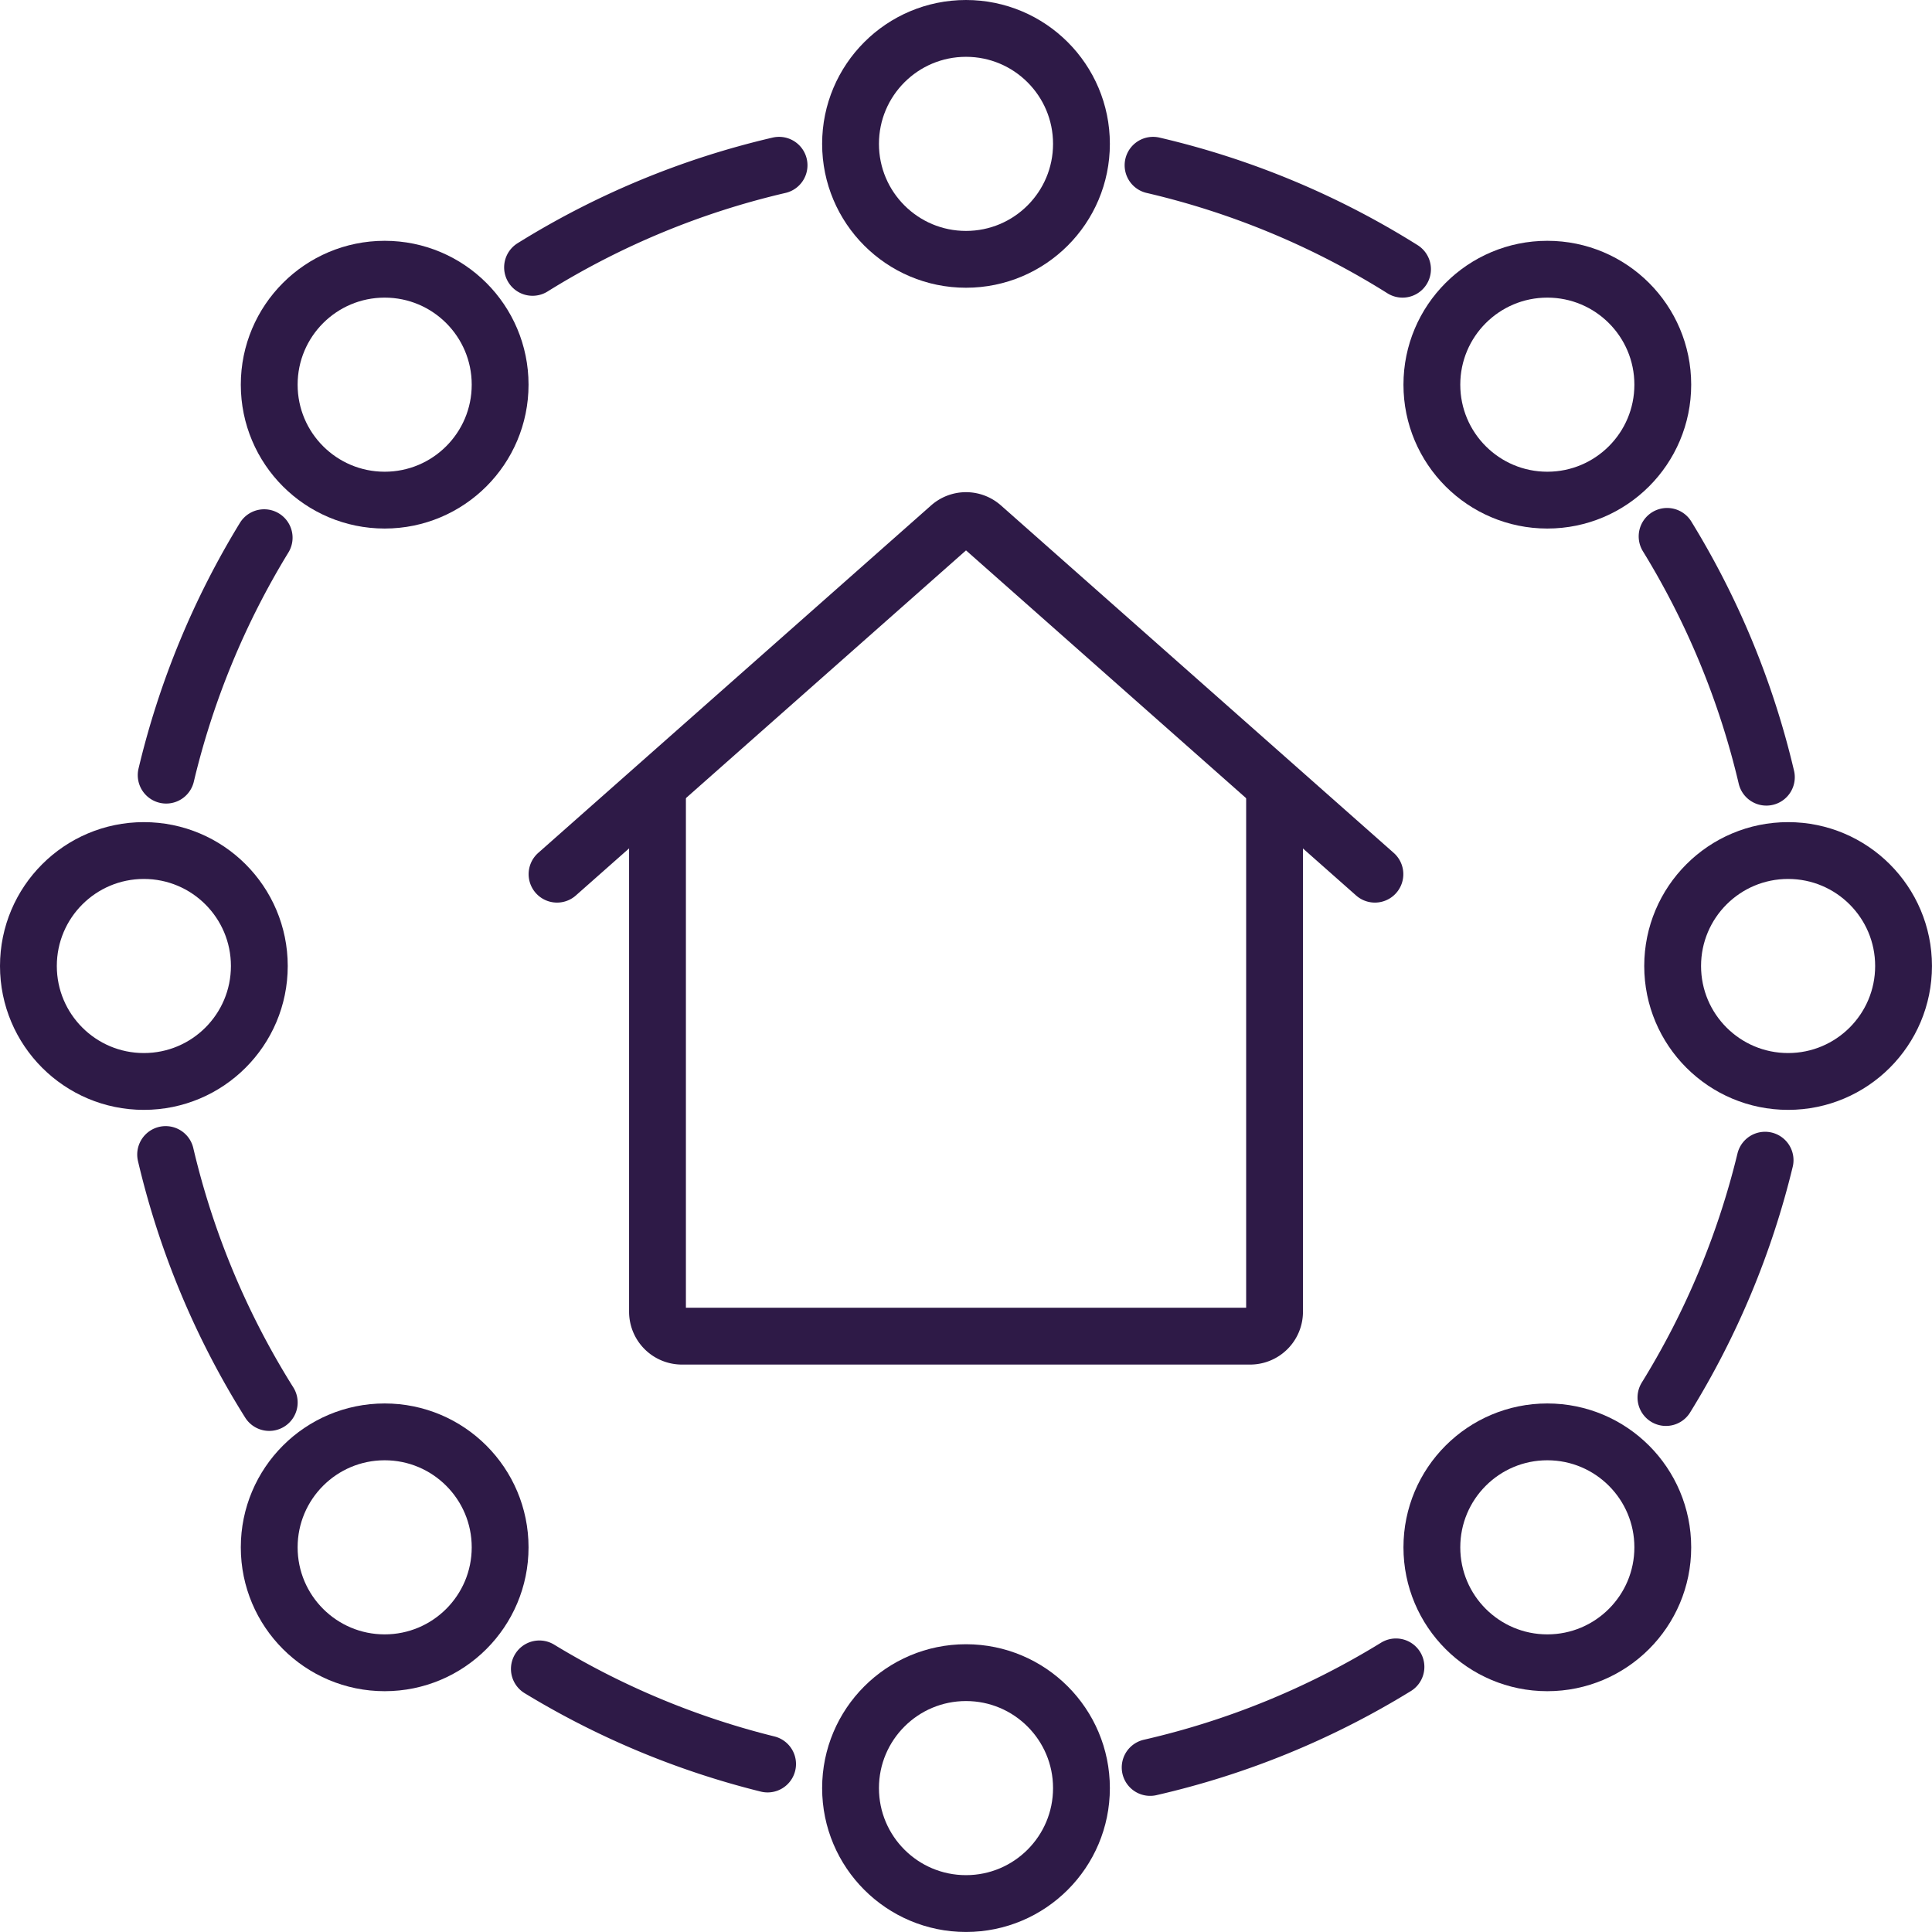
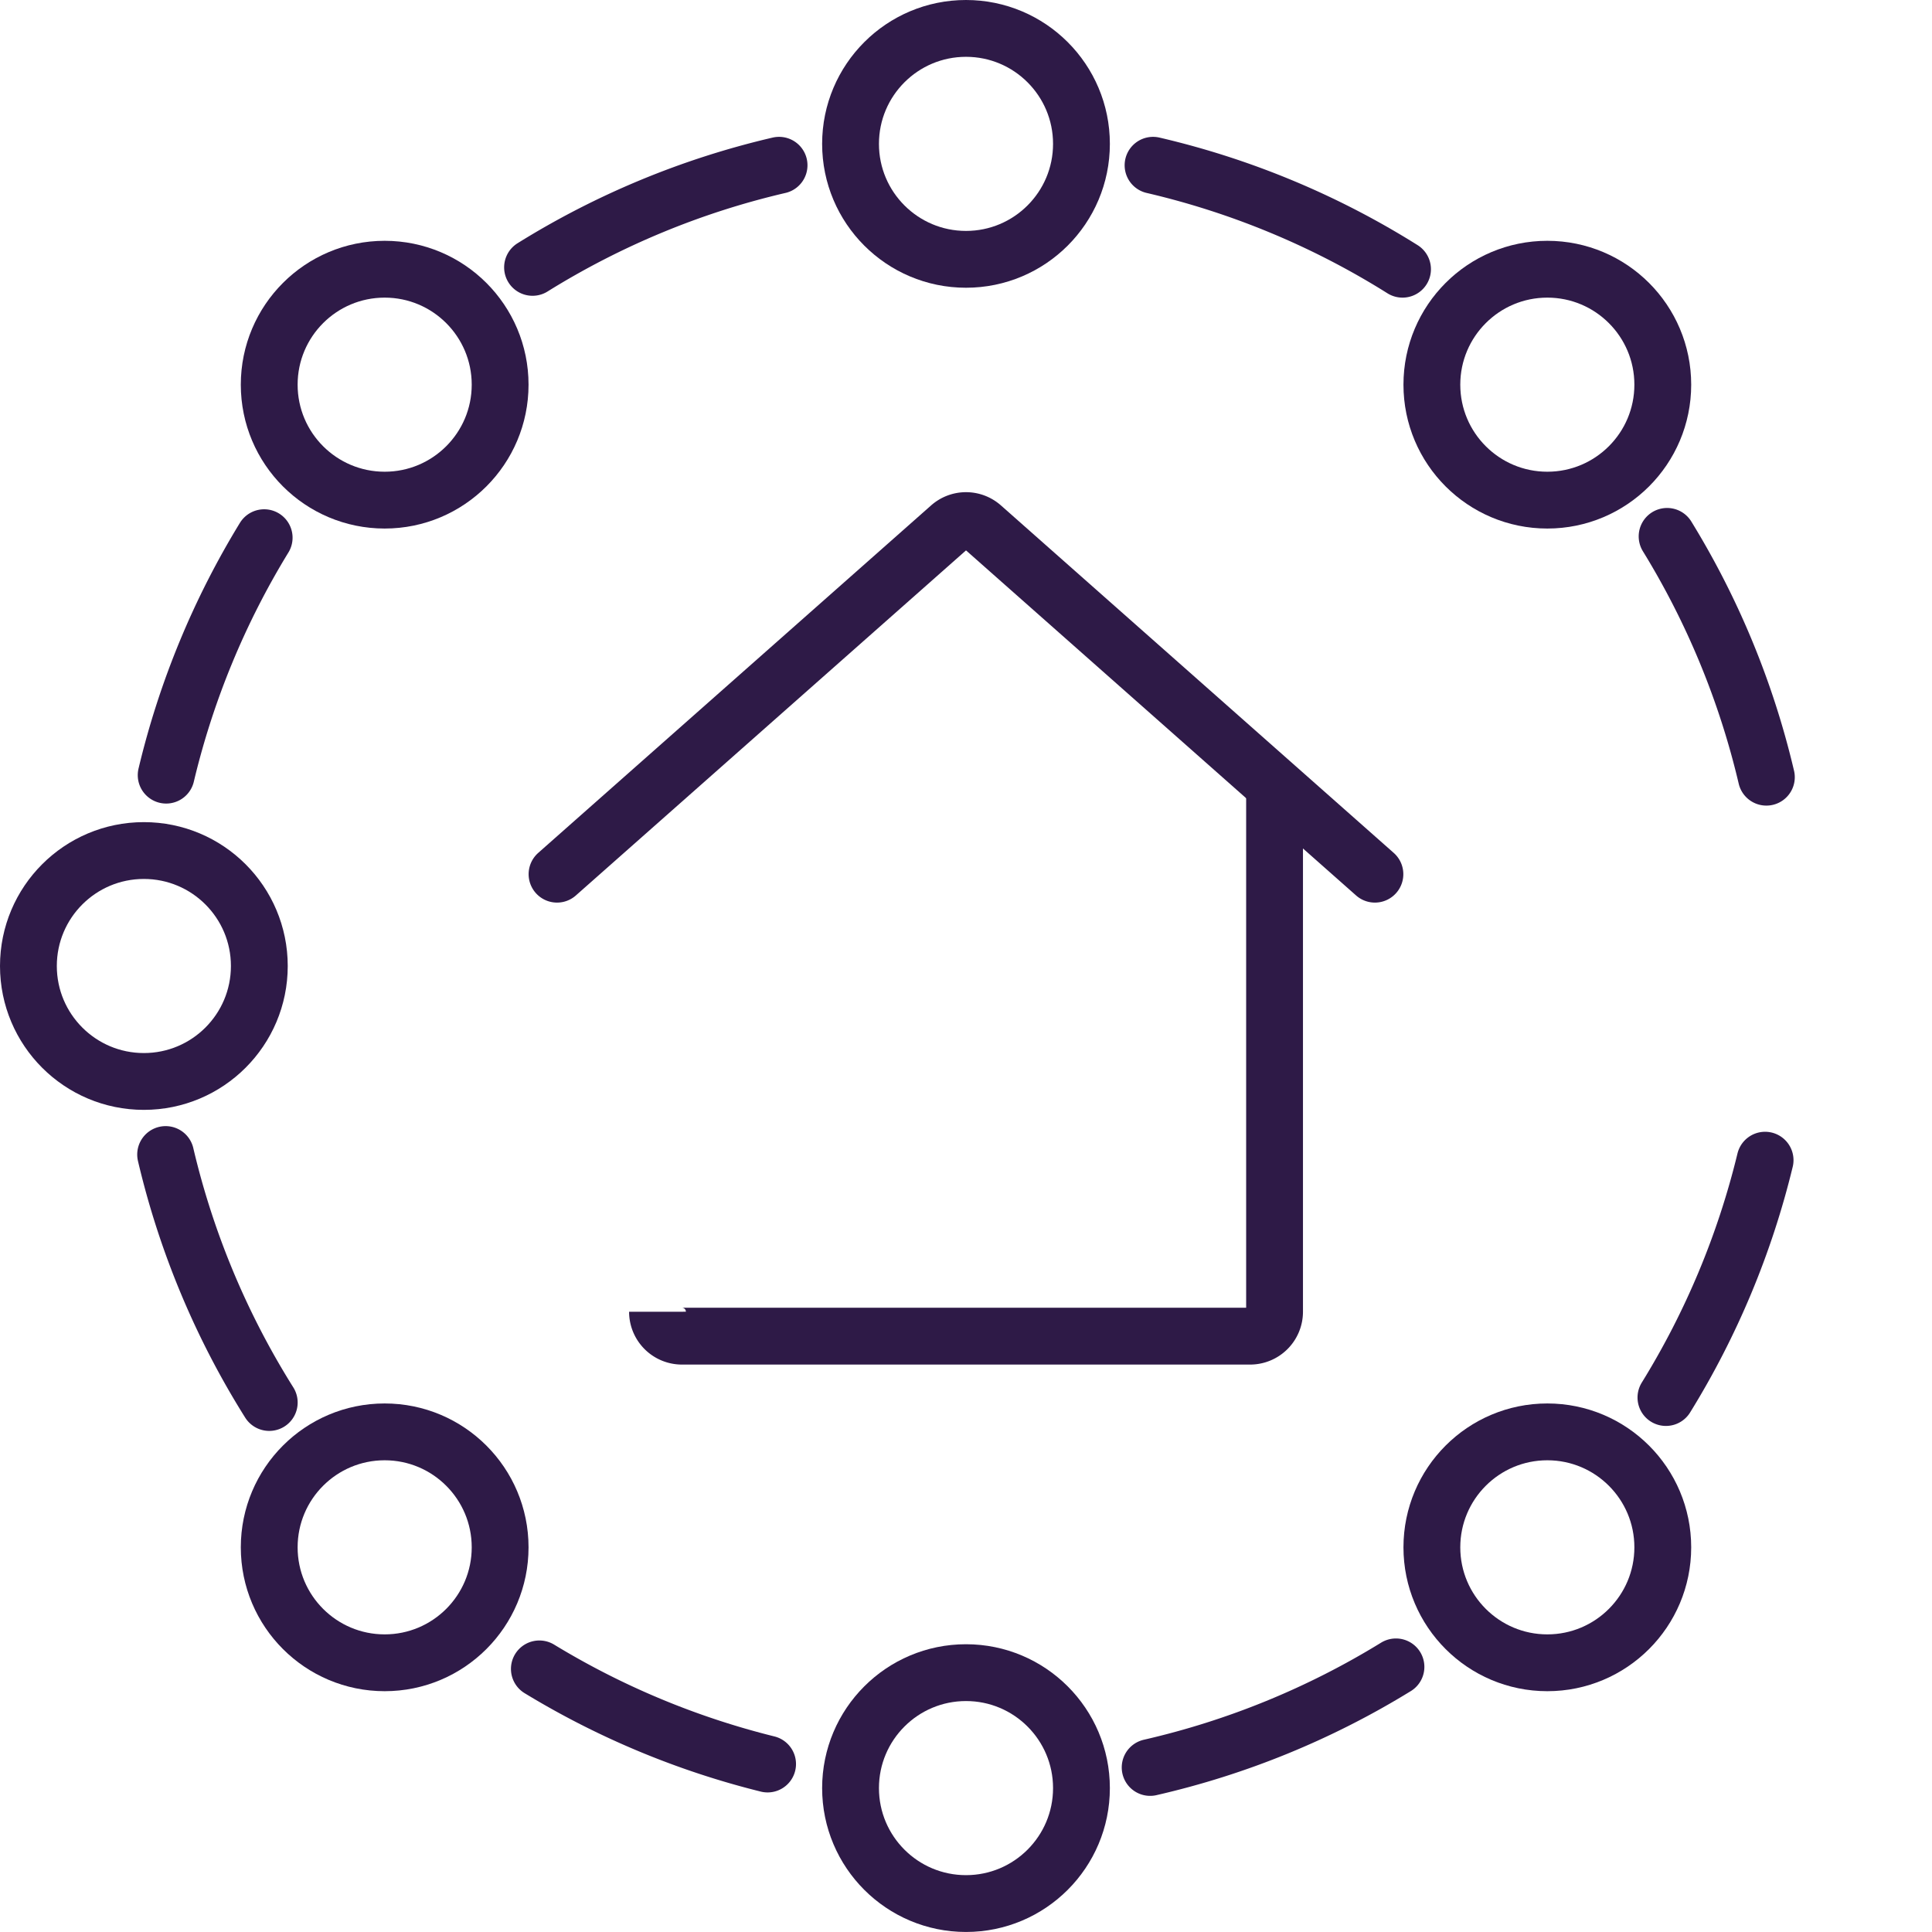
<svg xmlns="http://www.w3.org/2000/svg" width="68.004" height="68.004" viewBox="0 0 68.004 68.004">
  <g id="icon-collaborate" transform="translate(-572.436 -68.303)">
    <path id="Path_12015" data-name="Path 12015" d="M582.68,123.968a28.764,28.764,0,0,1-3.647-8.728" transform="translate(-0.767 -6.299)" fill="none" stroke="#2e1a47" stroke-linecap="round" stroke-width="2" />
    <path id="Path_12016" data-name="Path 12016" d="M602.312,139.57a28.766,28.766,0,0,1-8.033-3.348" transform="translate(-2.858 -9.176)" fill="none" stroke="#2e1a47" stroke-linecap="round" stroke-width="2" />
    <path id="Path_12017" data-name="Path 12017" d="M627.846,136.139a28.76,28.76,0,0,1-8.652,3.54" transform="translate(-6.274 -9.164)" fill="none" stroke="#2e1a47" stroke-linecap="round" stroke-width="2" />
    <path id="Path_12018" data-name="Path 12018" d="M640.234,123.824a28.794,28.794,0,0,0,3.49-8.354" transform="translate(-9.159 -6.33)" fill="none" stroke="#2e1a47" stroke-linecap="round" stroke-width="2" />
    <path id="Path_12019" data-name="Path 12019" d="M643.775,98.5a28.757,28.757,0,0,0-3.494-8.476" transform="translate(-9.165 -2.841)" fill="none" stroke="#2e1a47" stroke-linecap="round" stroke-width="2" />
    <path id="Path_12020" data-name="Path 12020" d="M619.312,74.885a28.784,28.784,0,0,1,8.781,3.659" transform="translate(-6.29 -0.765)" fill="none" stroke="#2e1a47" stroke-linecap="round" stroke-width="2" />
    <path id="Path_12021" data-name="Path 12021" d="M594,78.479a28.76,28.76,0,0,1,8.677-3.594" transform="translate(-2.819 -0.765)" fill="none" stroke="#2e1a47" stroke-linecap="round" stroke-width="2" />
    <path id="Path_12022" data-name="Path 12022" d="M579.055,98.435a28.779,28.779,0,0,1,3.449-8.358" transform="translate(-0.77 -2.848)" fill="none" stroke="#2e1a47" stroke-linecap="round" stroke-width="2" />
    <g id="Group_16706" data-name="Group 16706" transform="translate(602.374 69.303)">
      <circle id="Ellipse_581" data-name="Ellipse 581" cx="4.064" cy="4.064" r="4.064" transform="translate(0)" fill="none" stroke="#2e1a47" stroke-width="2" />
      <circle id="Ellipse_582" data-name="Ellipse 582" cx="4.064" cy="4.064" r="4.064" transform="translate(0 57.875)" fill="none" stroke="#2e1a47" stroke-width="2" />
    </g>
    <g id="Group_16707" data-name="Group 16707" transform="translate(581.912 77.779)">
      <circle id="Ellipse_583" data-name="Ellipse 583" cx="4.064" cy="4.064" r="4.064" transform="translate(40.924)" fill="none" stroke="#2e1a47" stroke-width="2" />
      <circle id="Ellipse_584" data-name="Ellipse 584" cx="4.064" cy="4.064" r="4.064" transform="translate(0 40.924)" fill="none" stroke="#2e1a47" stroke-width="2" />
    </g>
    <g id="Group_16708" data-name="Group 16708" transform="translate(581.912 77.779)">
      <circle id="Ellipse_585" data-name="Ellipse 585" cx="4.064" cy="4.064" r="4.064" fill="none" stroke="#2e1a47" stroke-width="2" />
      <circle id="Ellipse_586" data-name="Ellipse 586" cx="4.064" cy="4.064" r="4.064" transform="translate(40.924 40.924)" fill="none" stroke="#2e1a47" stroke-width="2" />
    </g>
    <g id="Group_16709" data-name="Group 16709" transform="translate(573.436 98.241)">
      <circle id="Ellipse_587" data-name="Ellipse 587" cx="4.064" cy="4.064" r="4.064" fill="none" stroke="#2e1a47" stroke-width="2" />
-       <circle id="Ellipse_588" data-name="Ellipse 588" cx="4.064" cy="4.064" r="4.064" transform="translate(57.875)" fill="none" stroke="#2e1a47" stroke-width="2" />
    </g>
    <path id="Path_12023" data-name="Path 12023" d="M623.788,101.826,609.961,89.594a.854.854,0,0,0-1.131,0L595,101.826" transform="translate(-2.957 -2.753)" fill="none" stroke="#2e1a47" stroke-linecap="round" stroke-width="2" />
-     <path id="Path_12024" data-name="Path 12024" d="M620.817,100.118V118.7a.86.86,0,0,1-.86.859h-20a.86.86,0,0,1-.86-.859v-18.58" transform="translate(-3.518 -4.225)" fill="none" stroke="#2e1a47" stroke-width="2" />
+     <path id="Path_12024" data-name="Path 12024" d="M620.817,100.118V118.7a.86.86,0,0,1-.86.859h-20a.86.86,0,0,1-.86-.859" transform="translate(-3.518 -4.225)" fill="none" stroke="#2e1a47" stroke-width="2" />
    <path id="Path_12025" data-name="Path 12025" d="M624.268,100.118" transform="translate(-6.97 -4.225)" fill="none" stroke="#2e1a47" stroke-width="2" />
    <path id="Path_12026" data-name="Path 12026" d="M599.1,100.118" transform="translate(-3.518 -4.225)" fill="none" stroke="#2e1a47" stroke-width="2" />
  </g>
</svg>